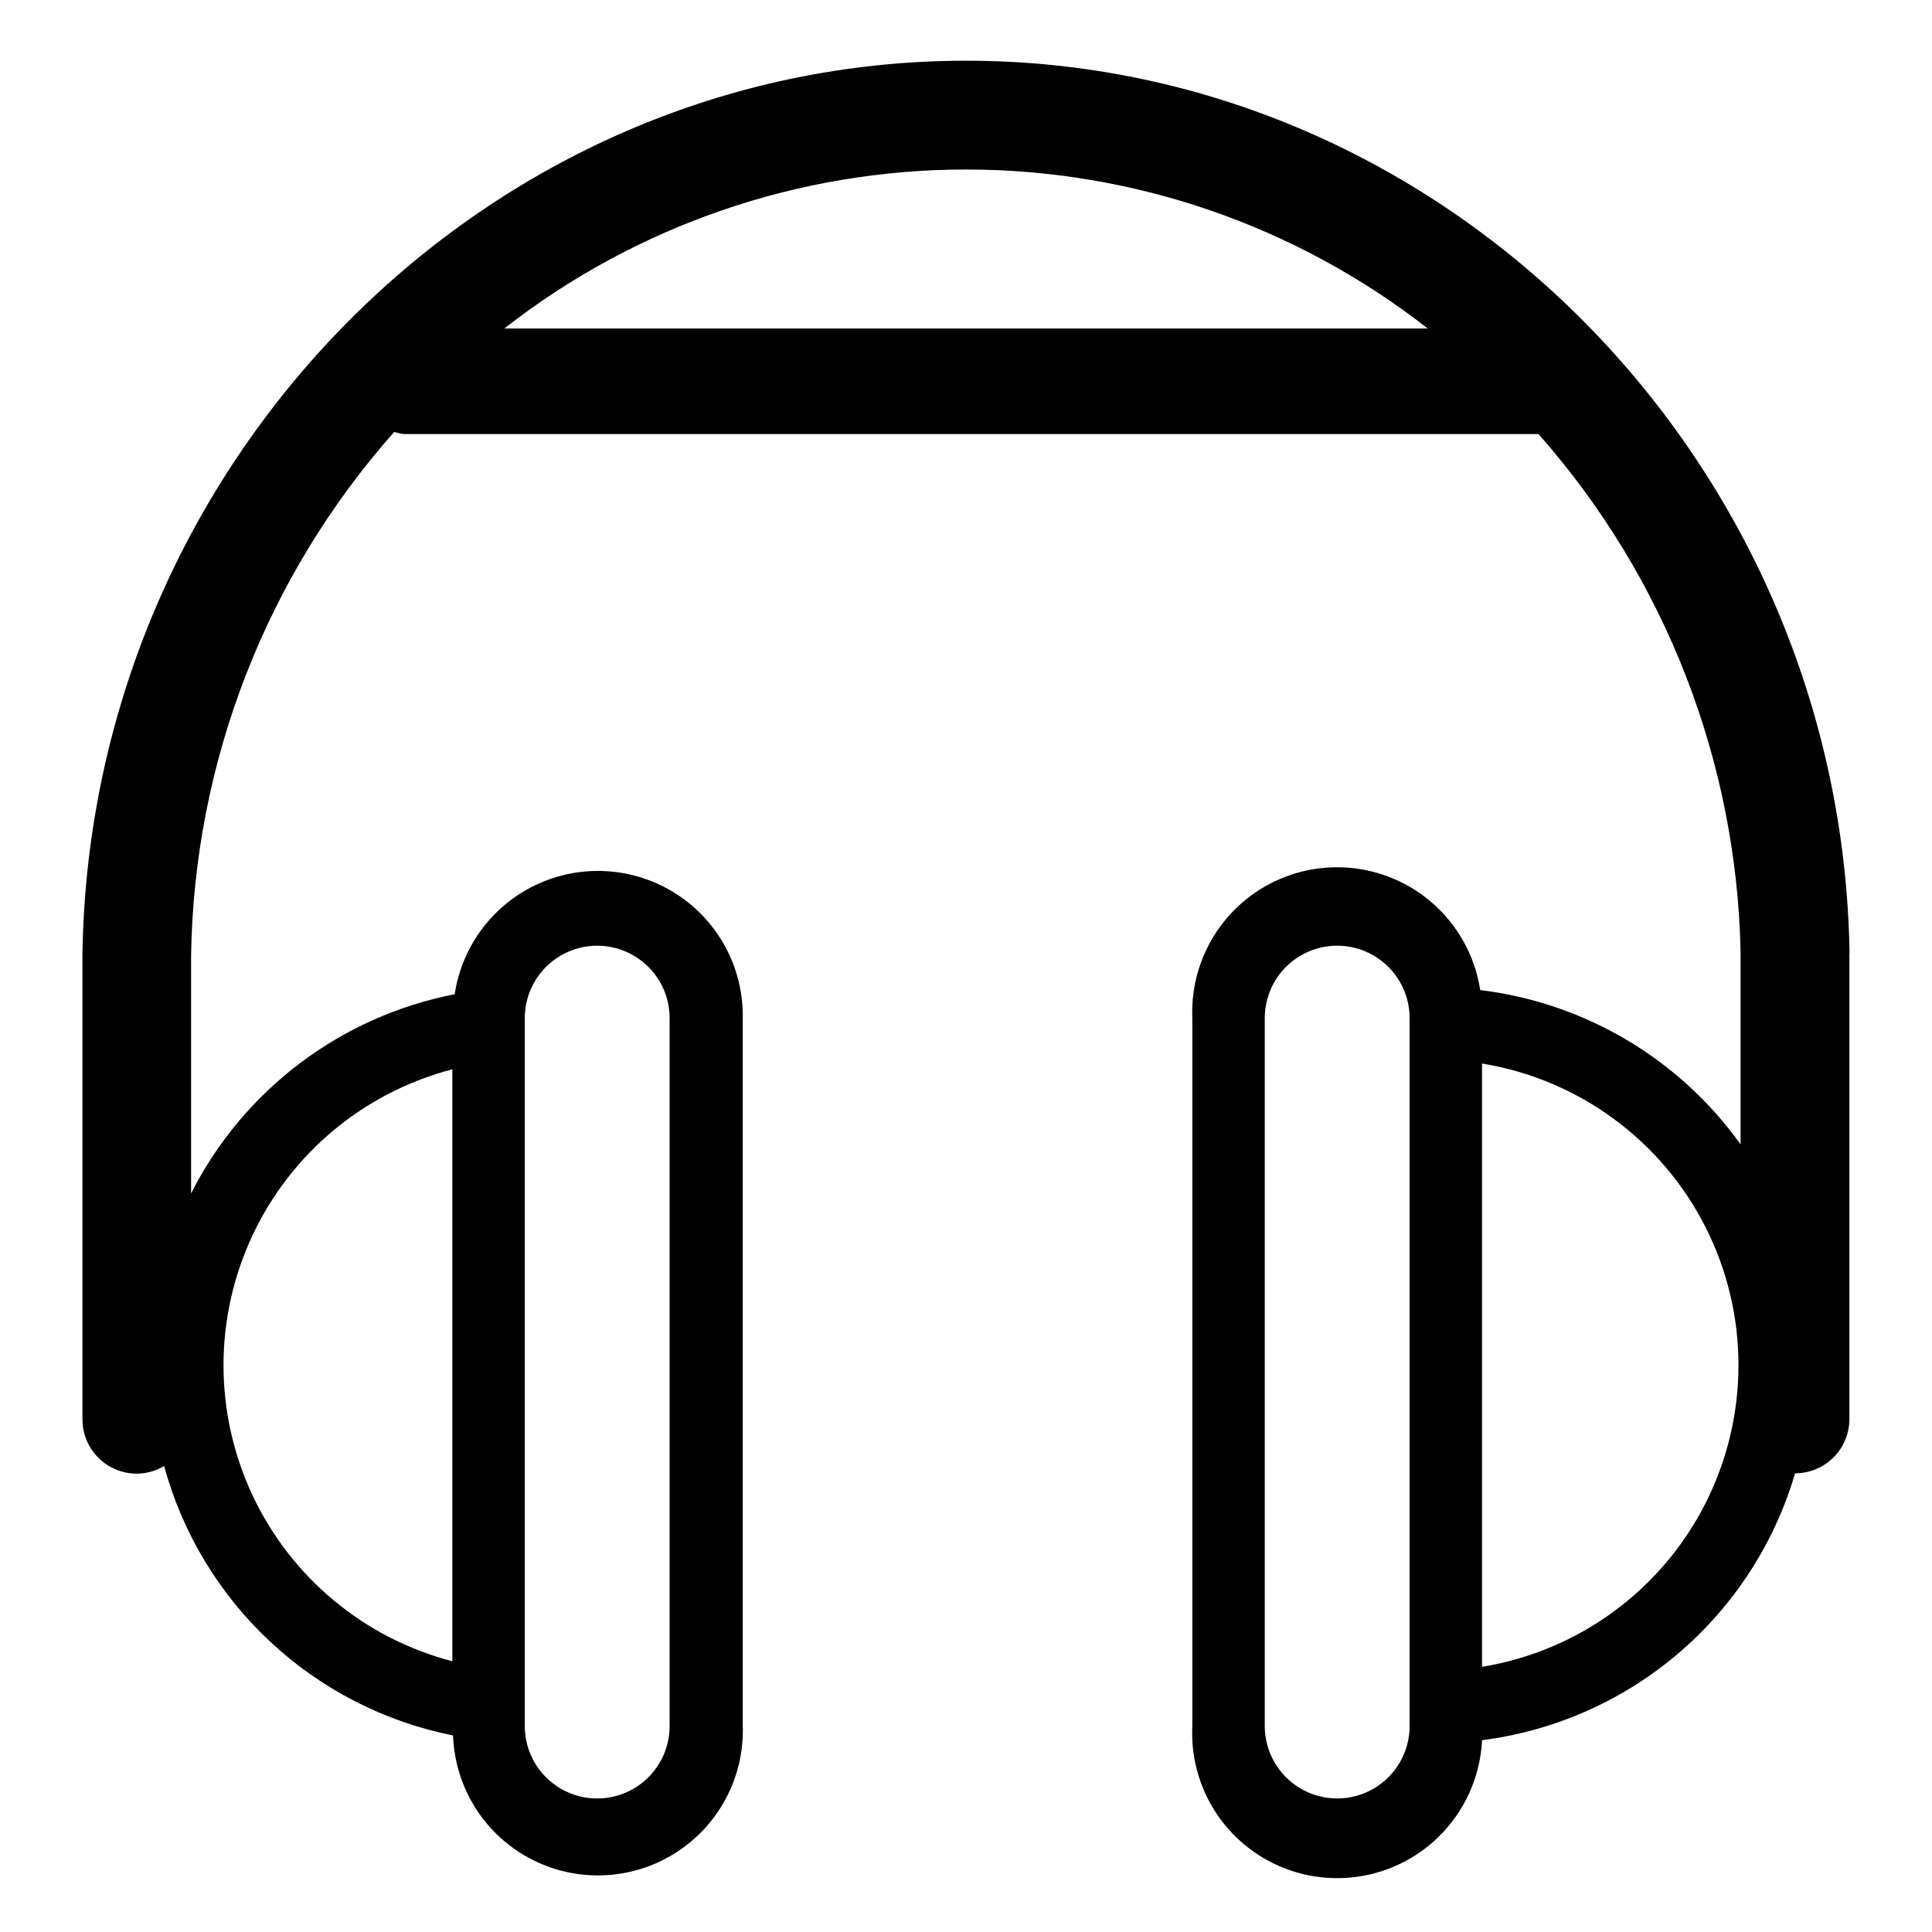
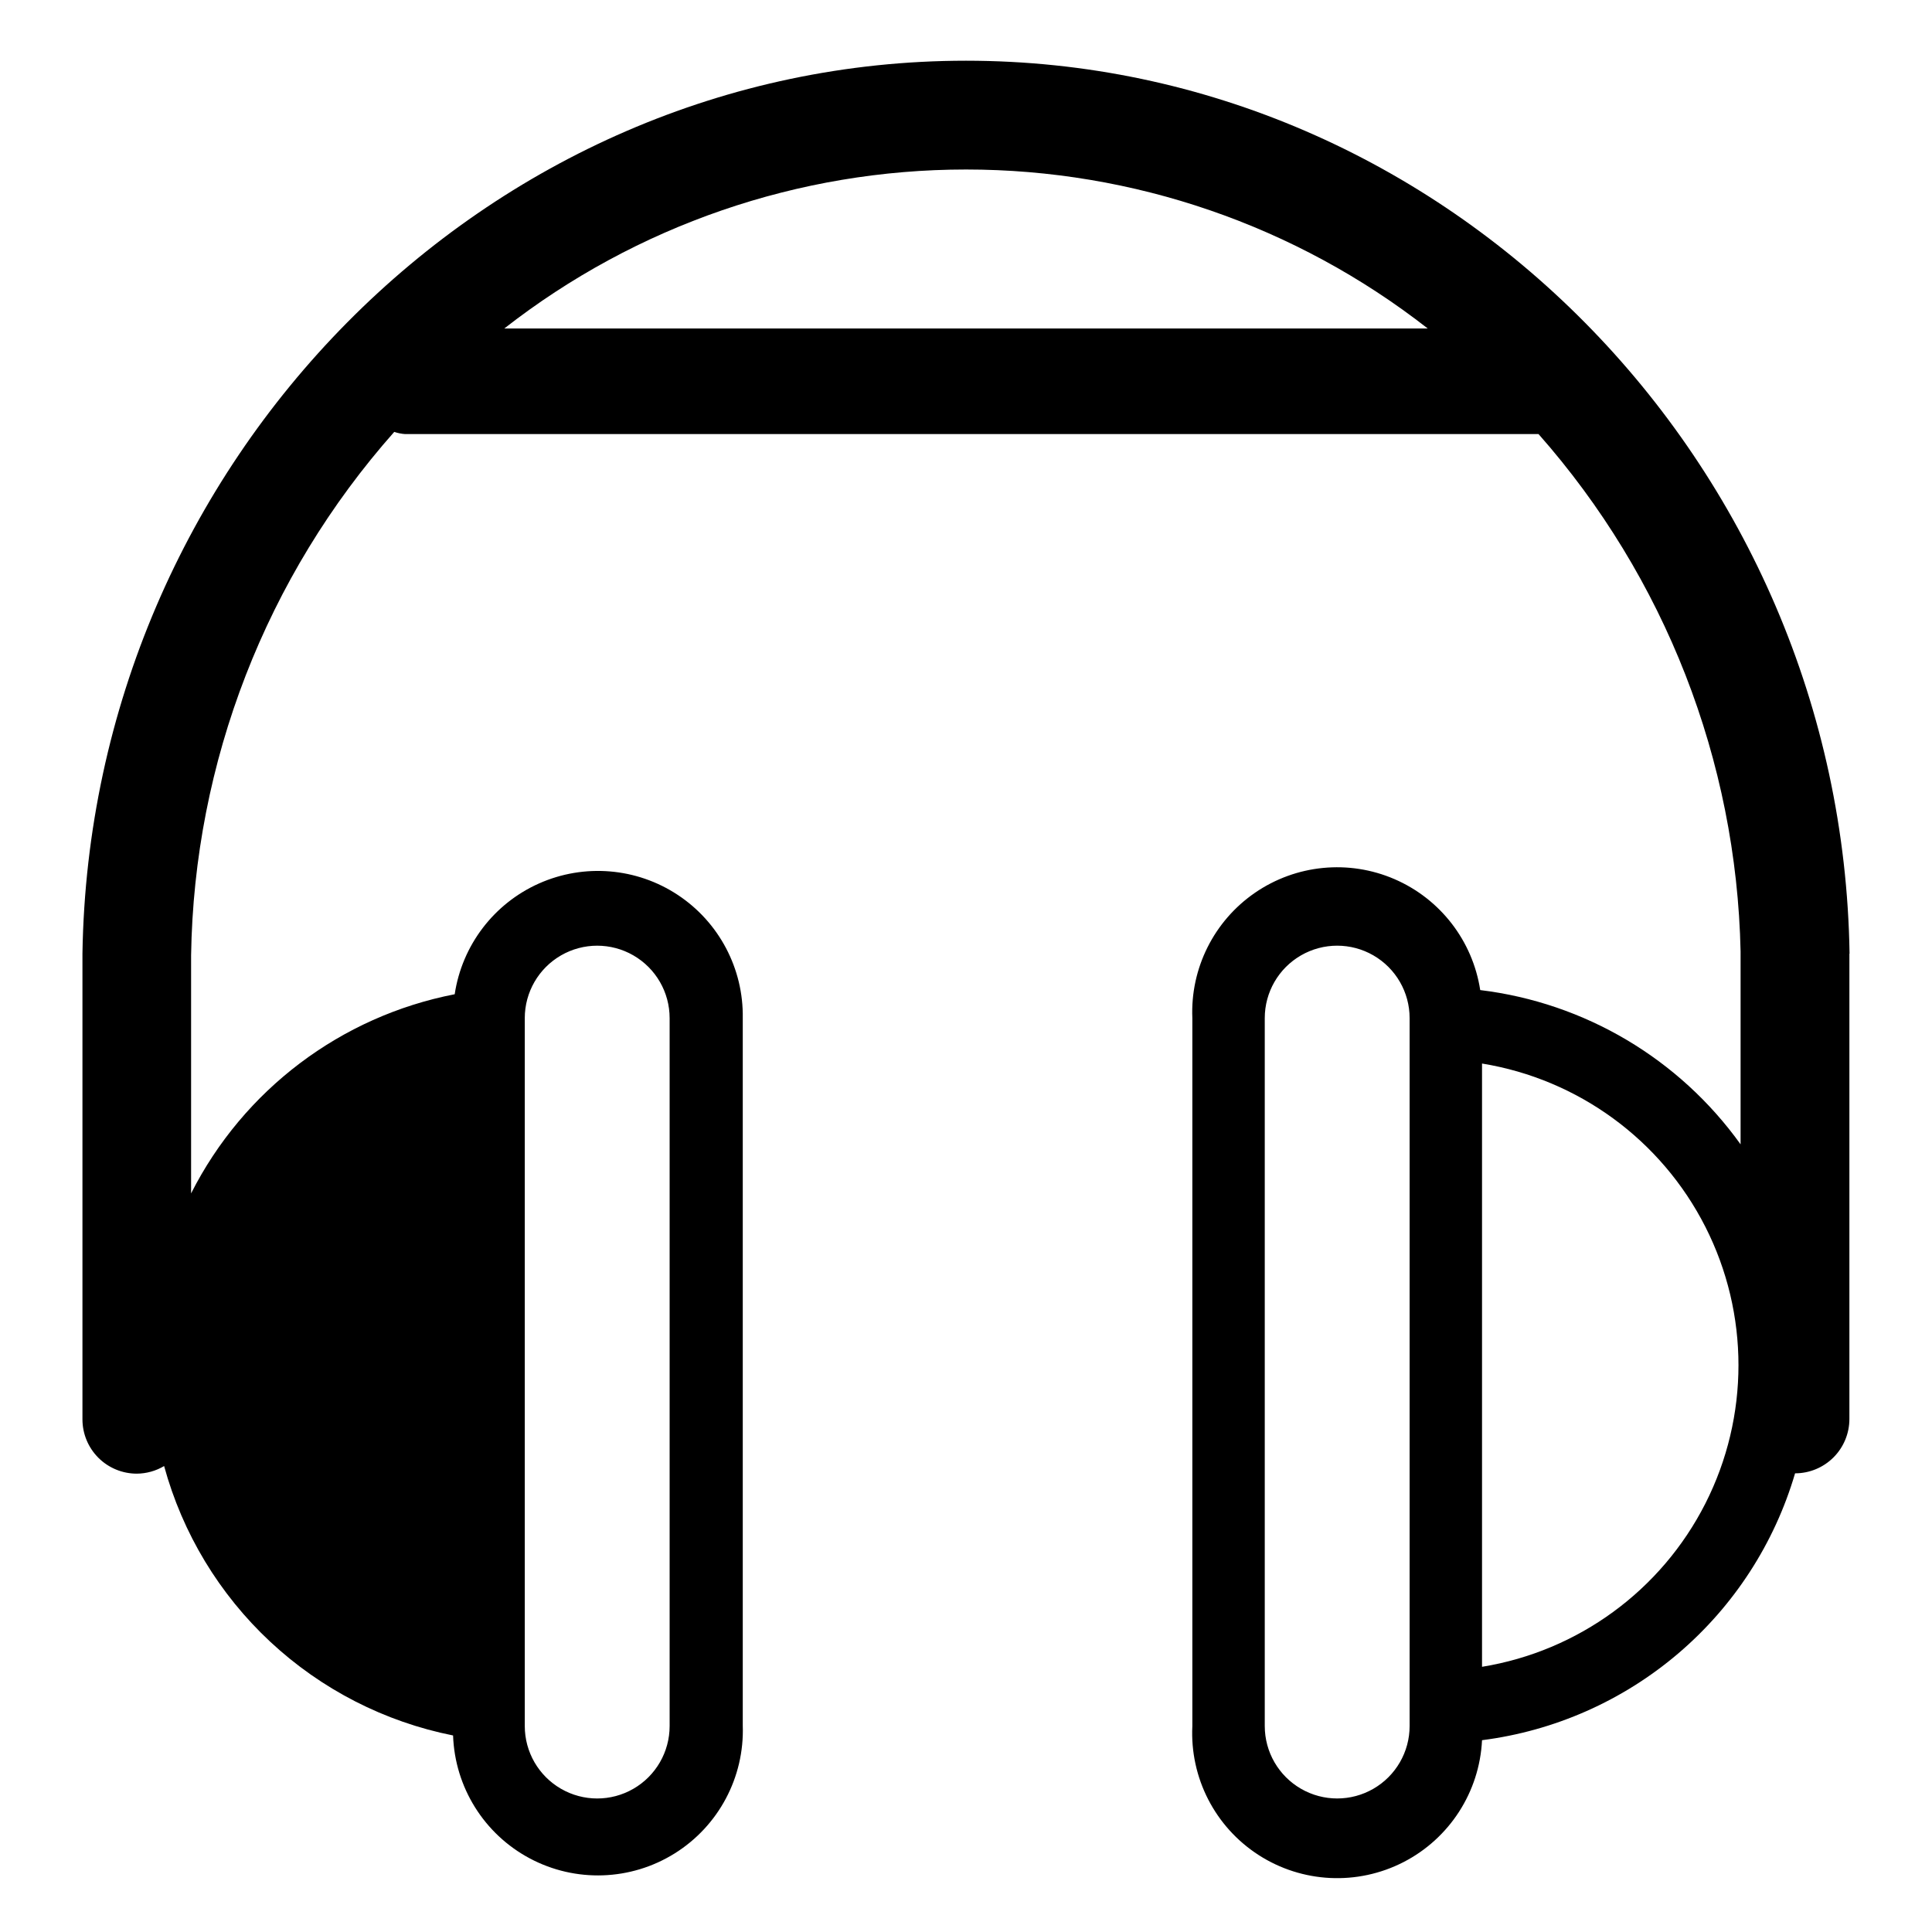
<svg xmlns="http://www.w3.org/2000/svg" fill="#000000" width="800px" height="800px" version="1.1" viewBox="144 144 512 512">
-   <path d="m634.15 396.73c-2.016-130.51-107-236.64-234.15-236.64s-232.14 106.14-234.15 236.64v123.41c0 3.816 1.516 7.481 4.215 10.18s6.363 4.215 10.18 4.215c2.551-0.016 5.051-0.711 7.246-2.016 4.875 17.84 14.621 33.969 28.145 46.578 13.527 12.609 30.297 21.203 48.434 24.82 0.473 13.715 8.223 26.133 20.336 32.582 12.109 6.449 26.742 5.945 38.383-1.32s18.523-20.188 18.051-33.902v-187.46c0.215-13.105-6.273-25.414-17.207-32.645s-24.801-8.379-36.777-3.051c-11.977 5.328-20.406 16.402-22.355 29.363-30.184 5.867-55.969 25.348-69.859 52.781v-63.098c0.781-51.188 19.883-100.4 53.836-138.71 0.914 0.309 1.867 0.504 2.828 0.574h300.42c33.5 37.941 52.473 86.527 53.547 137.13v51.102c-16.262-22.688-41.289-37.52-69-40.883-2.008-13.055-10.586-24.156-22.711-29.398-12.121-5.238-26.09-3.875-36.973 3.606-10.883 7.484-17.156 20.035-16.605 33.23v187.61c-0.668 13.715 6.027 26.742 17.57 34.18 11.543 7.434 26.176 8.148 38.387 1.871 12.211-6.277 20.145-18.594 20.812-32.309 19.207-2.449 37.281-10.445 52.016-23.004 14.734-12.562 25.488-29.145 30.945-47.719 3.816 0 7.481-1.52 10.18-4.219 2.699-2.699 4.215-6.359 4.215-10.176v-123.32zm-351.08 17.082c0-6.856 3.66-13.191 9.598-16.621 5.938-3.43 13.254-3.43 19.191 0 5.938 3.43 9.598 9.766 9.598 16.621v187.61c0 6.859-3.66 13.195-9.598 16.621-5.938 3.43-13.254 3.43-19.191 0-5.938-3.426-9.598-9.762-9.598-16.621zm-19.191 13.578v156.86c-23.316-6.062-42.723-22.184-52.961-43.988-10.238-21.805-10.246-47.035-0.02-68.844 10.223-21.812 29.621-37.945 52.93-44.023zm258.48-196.34h-244.71c34.941-27.301 78.012-42.129 122.36-42.129 44.34 0 87.41 14.828 122.35 42.129zm-4.797 370.37c0 6.859-3.66 13.195-9.598 16.621-5.938 3.43-13.254 3.43-19.191 0-5.938-3.426-9.598-9.762-9.598-16.621v-187.61c0-6.856 3.66-13.191 9.598-16.621 5.938-3.43 13.254-3.43 19.191 0 5.938 3.43 9.598 9.766 9.598 16.621zm19.191-15.691v-159.88c25.504 4.16 47.492 20.238 59.188 43.277 11.695 23.043 11.695 50.281 0 73.324-11.695 23.039-33.684 39.117-59.188 43.273z" />
+   <path d="m634.15 396.73c-2.016-130.51-107-236.64-234.15-236.64s-232.14 106.14-234.15 236.64v123.41c0 3.816 1.516 7.481 4.215 10.18s6.363 4.215 10.18 4.215c2.551-0.016 5.051-0.711 7.246-2.016 4.875 17.84 14.621 33.969 28.145 46.578 13.527 12.609 30.297 21.203 48.434 24.82 0.473 13.715 8.223 26.133 20.336 32.582 12.109 6.449 26.742 5.945 38.383-1.32s18.523-20.188 18.051-33.902v-187.46c0.215-13.105-6.273-25.414-17.207-32.645s-24.801-8.379-36.777-3.051c-11.977 5.328-20.406 16.402-22.355 29.363-30.184 5.867-55.969 25.348-69.859 52.781v-63.098c0.781-51.188 19.883-100.4 53.836-138.71 0.914 0.309 1.867 0.504 2.828 0.574h300.42c33.5 37.941 52.473 86.527 53.547 137.13v51.102c-16.262-22.688-41.289-37.52-69-40.883-2.008-13.055-10.586-24.156-22.711-29.398-12.121-5.238-26.09-3.875-36.973 3.606-10.883 7.484-17.156 20.035-16.605 33.23v187.61c-0.668 13.715 6.027 26.742 17.57 34.18 11.543 7.434 26.176 8.148 38.387 1.871 12.211-6.277 20.145-18.594 20.812-32.309 19.207-2.449 37.281-10.445 52.016-23.004 14.734-12.562 25.488-29.145 30.945-47.719 3.816 0 7.481-1.52 10.18-4.219 2.699-2.699 4.215-6.359 4.215-10.176v-123.32zm-351.08 17.082c0-6.856 3.66-13.191 9.598-16.621 5.938-3.43 13.254-3.43 19.191 0 5.938 3.43 9.598 9.766 9.598 16.621v187.61c0 6.859-3.66 13.195-9.598 16.621-5.938 3.43-13.254 3.43-19.191 0-5.938-3.426-9.598-9.762-9.598-16.621zm-19.191 13.578v156.86zm258.48-196.34h-244.71c34.941-27.301 78.012-42.129 122.36-42.129 44.34 0 87.41 14.828 122.35 42.129zm-4.797 370.37c0 6.859-3.66 13.195-9.598 16.621-5.938 3.43-13.254 3.43-19.191 0-5.938-3.426-9.598-9.762-9.598-16.621v-187.61c0-6.856 3.66-13.191 9.598-16.621 5.938-3.43 13.254-3.43 19.191 0 5.938 3.43 9.598 9.766 9.598 16.621zm19.191-15.691v-159.88c25.504 4.16 47.492 20.238 59.188 43.277 11.695 23.043 11.695 50.281 0 73.324-11.695 23.039-33.684 39.117-59.188 43.273z" />
</svg>